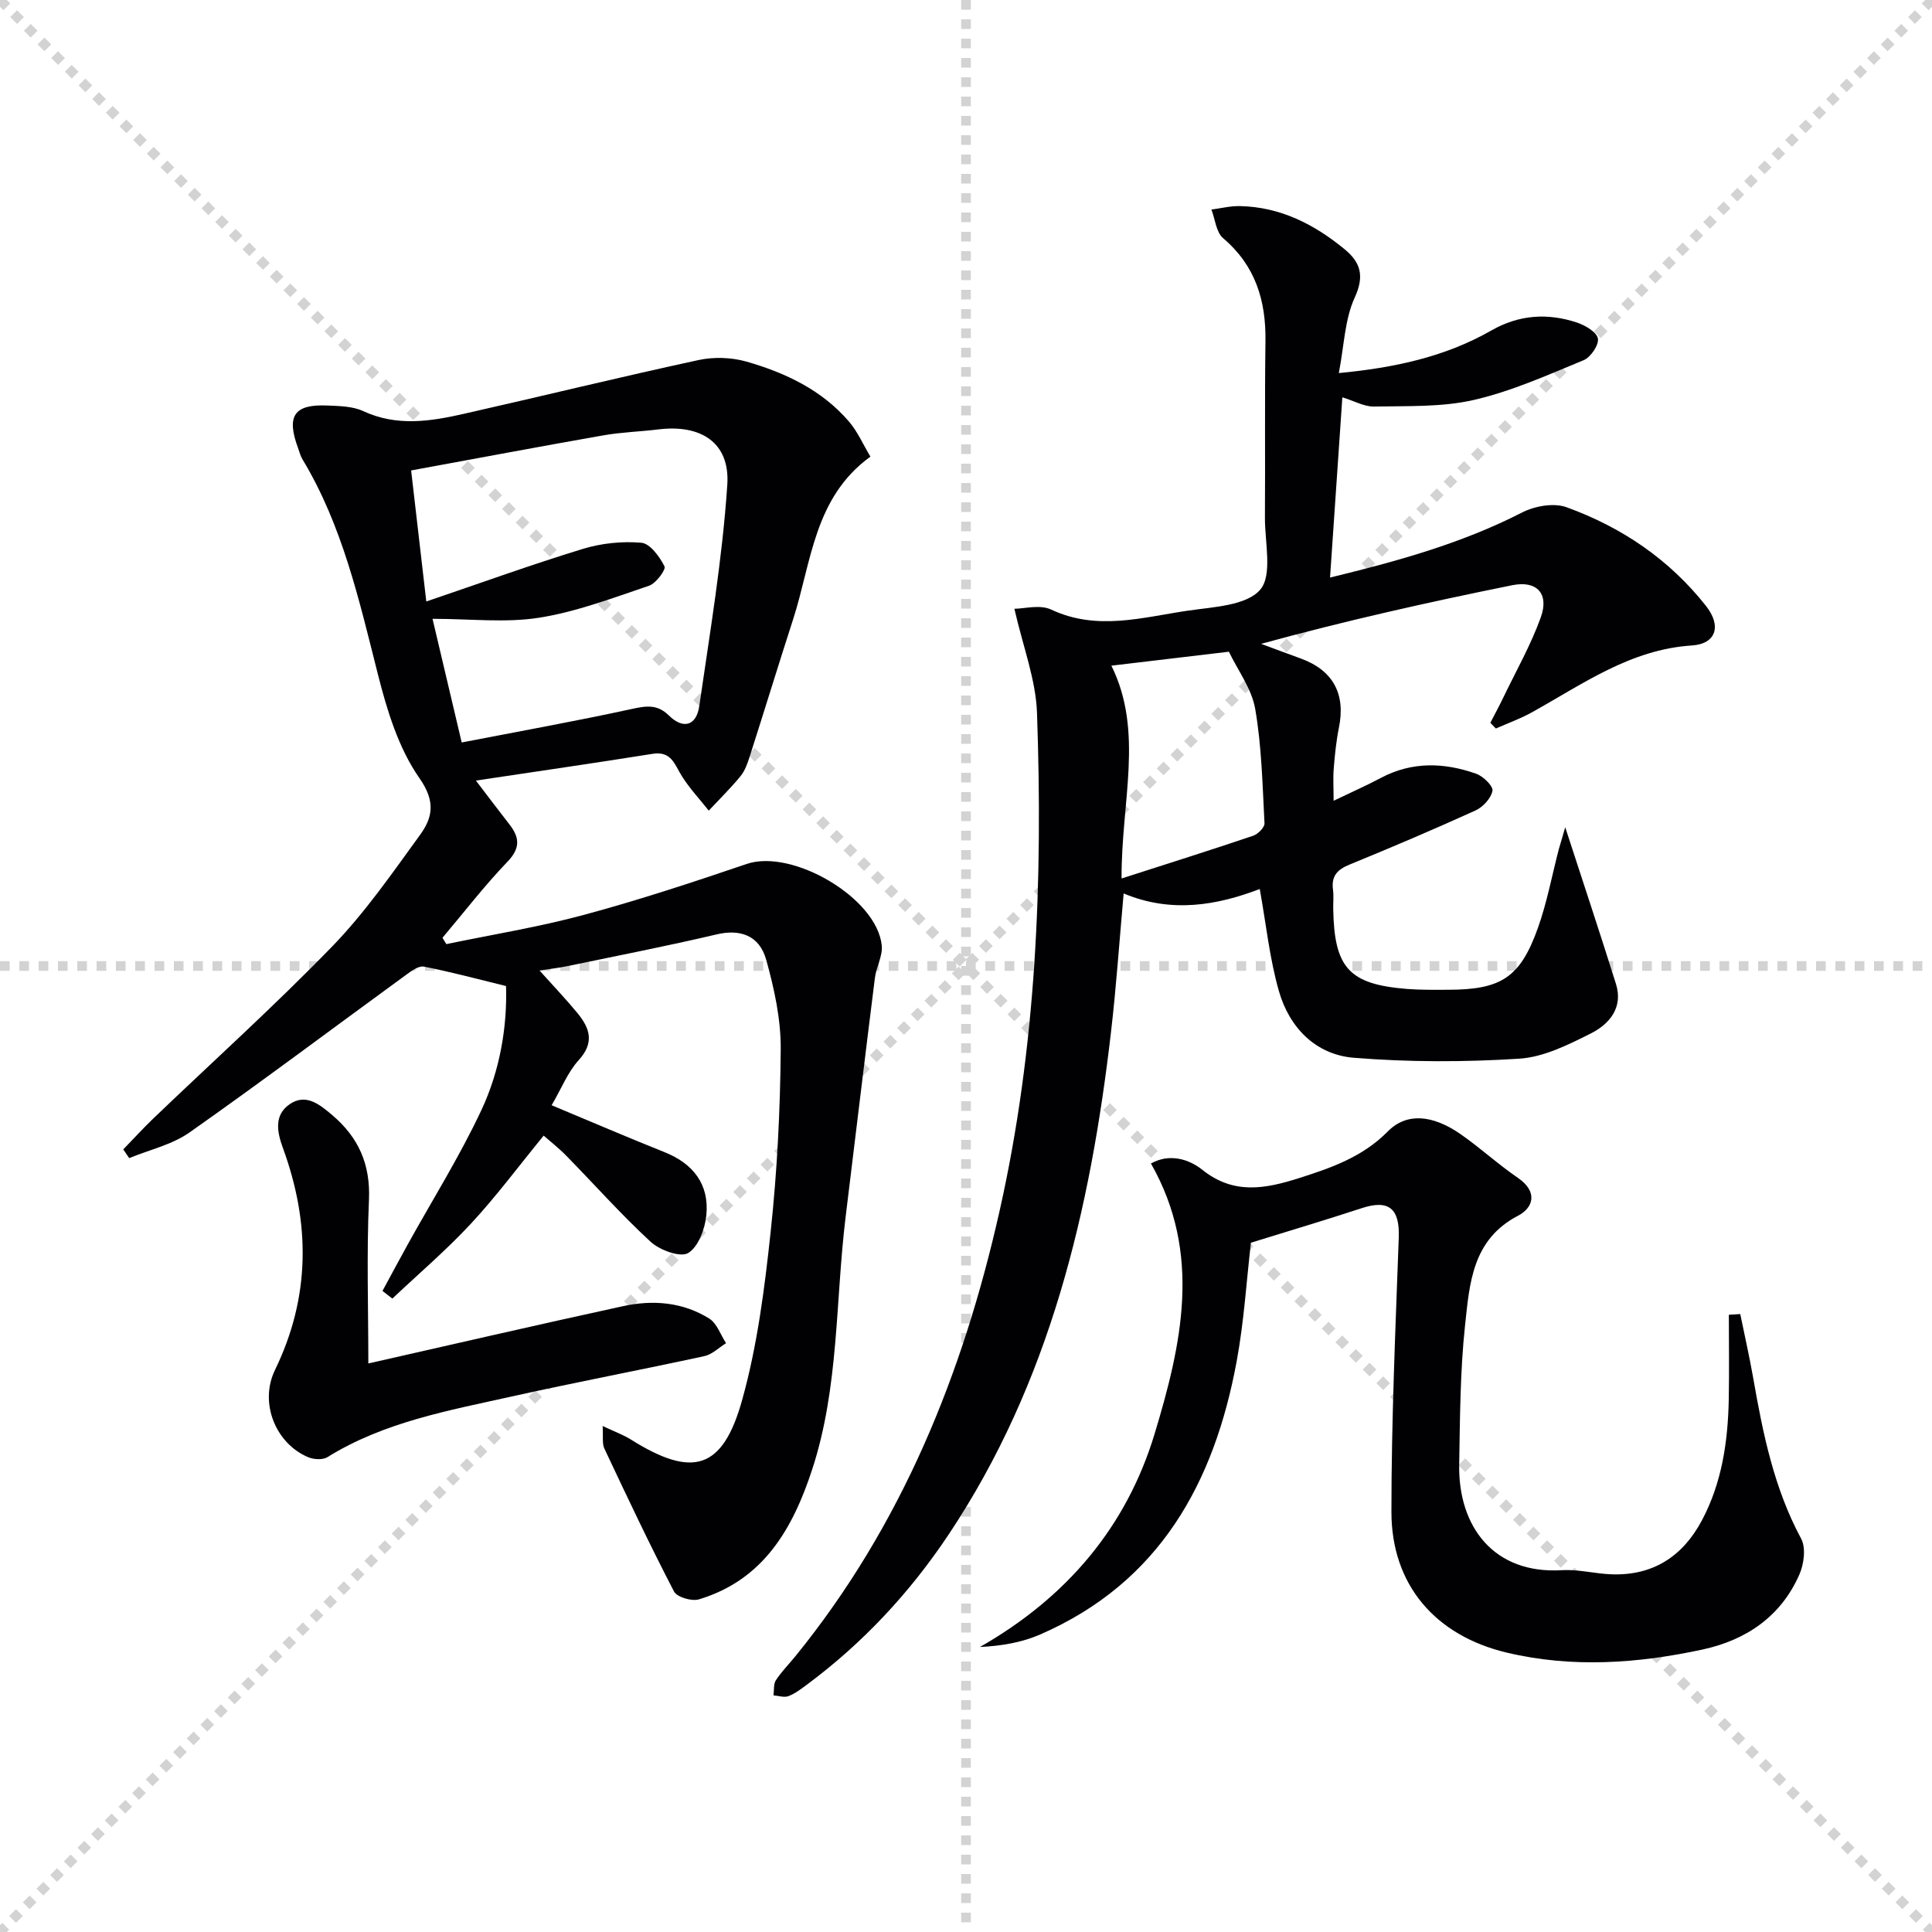
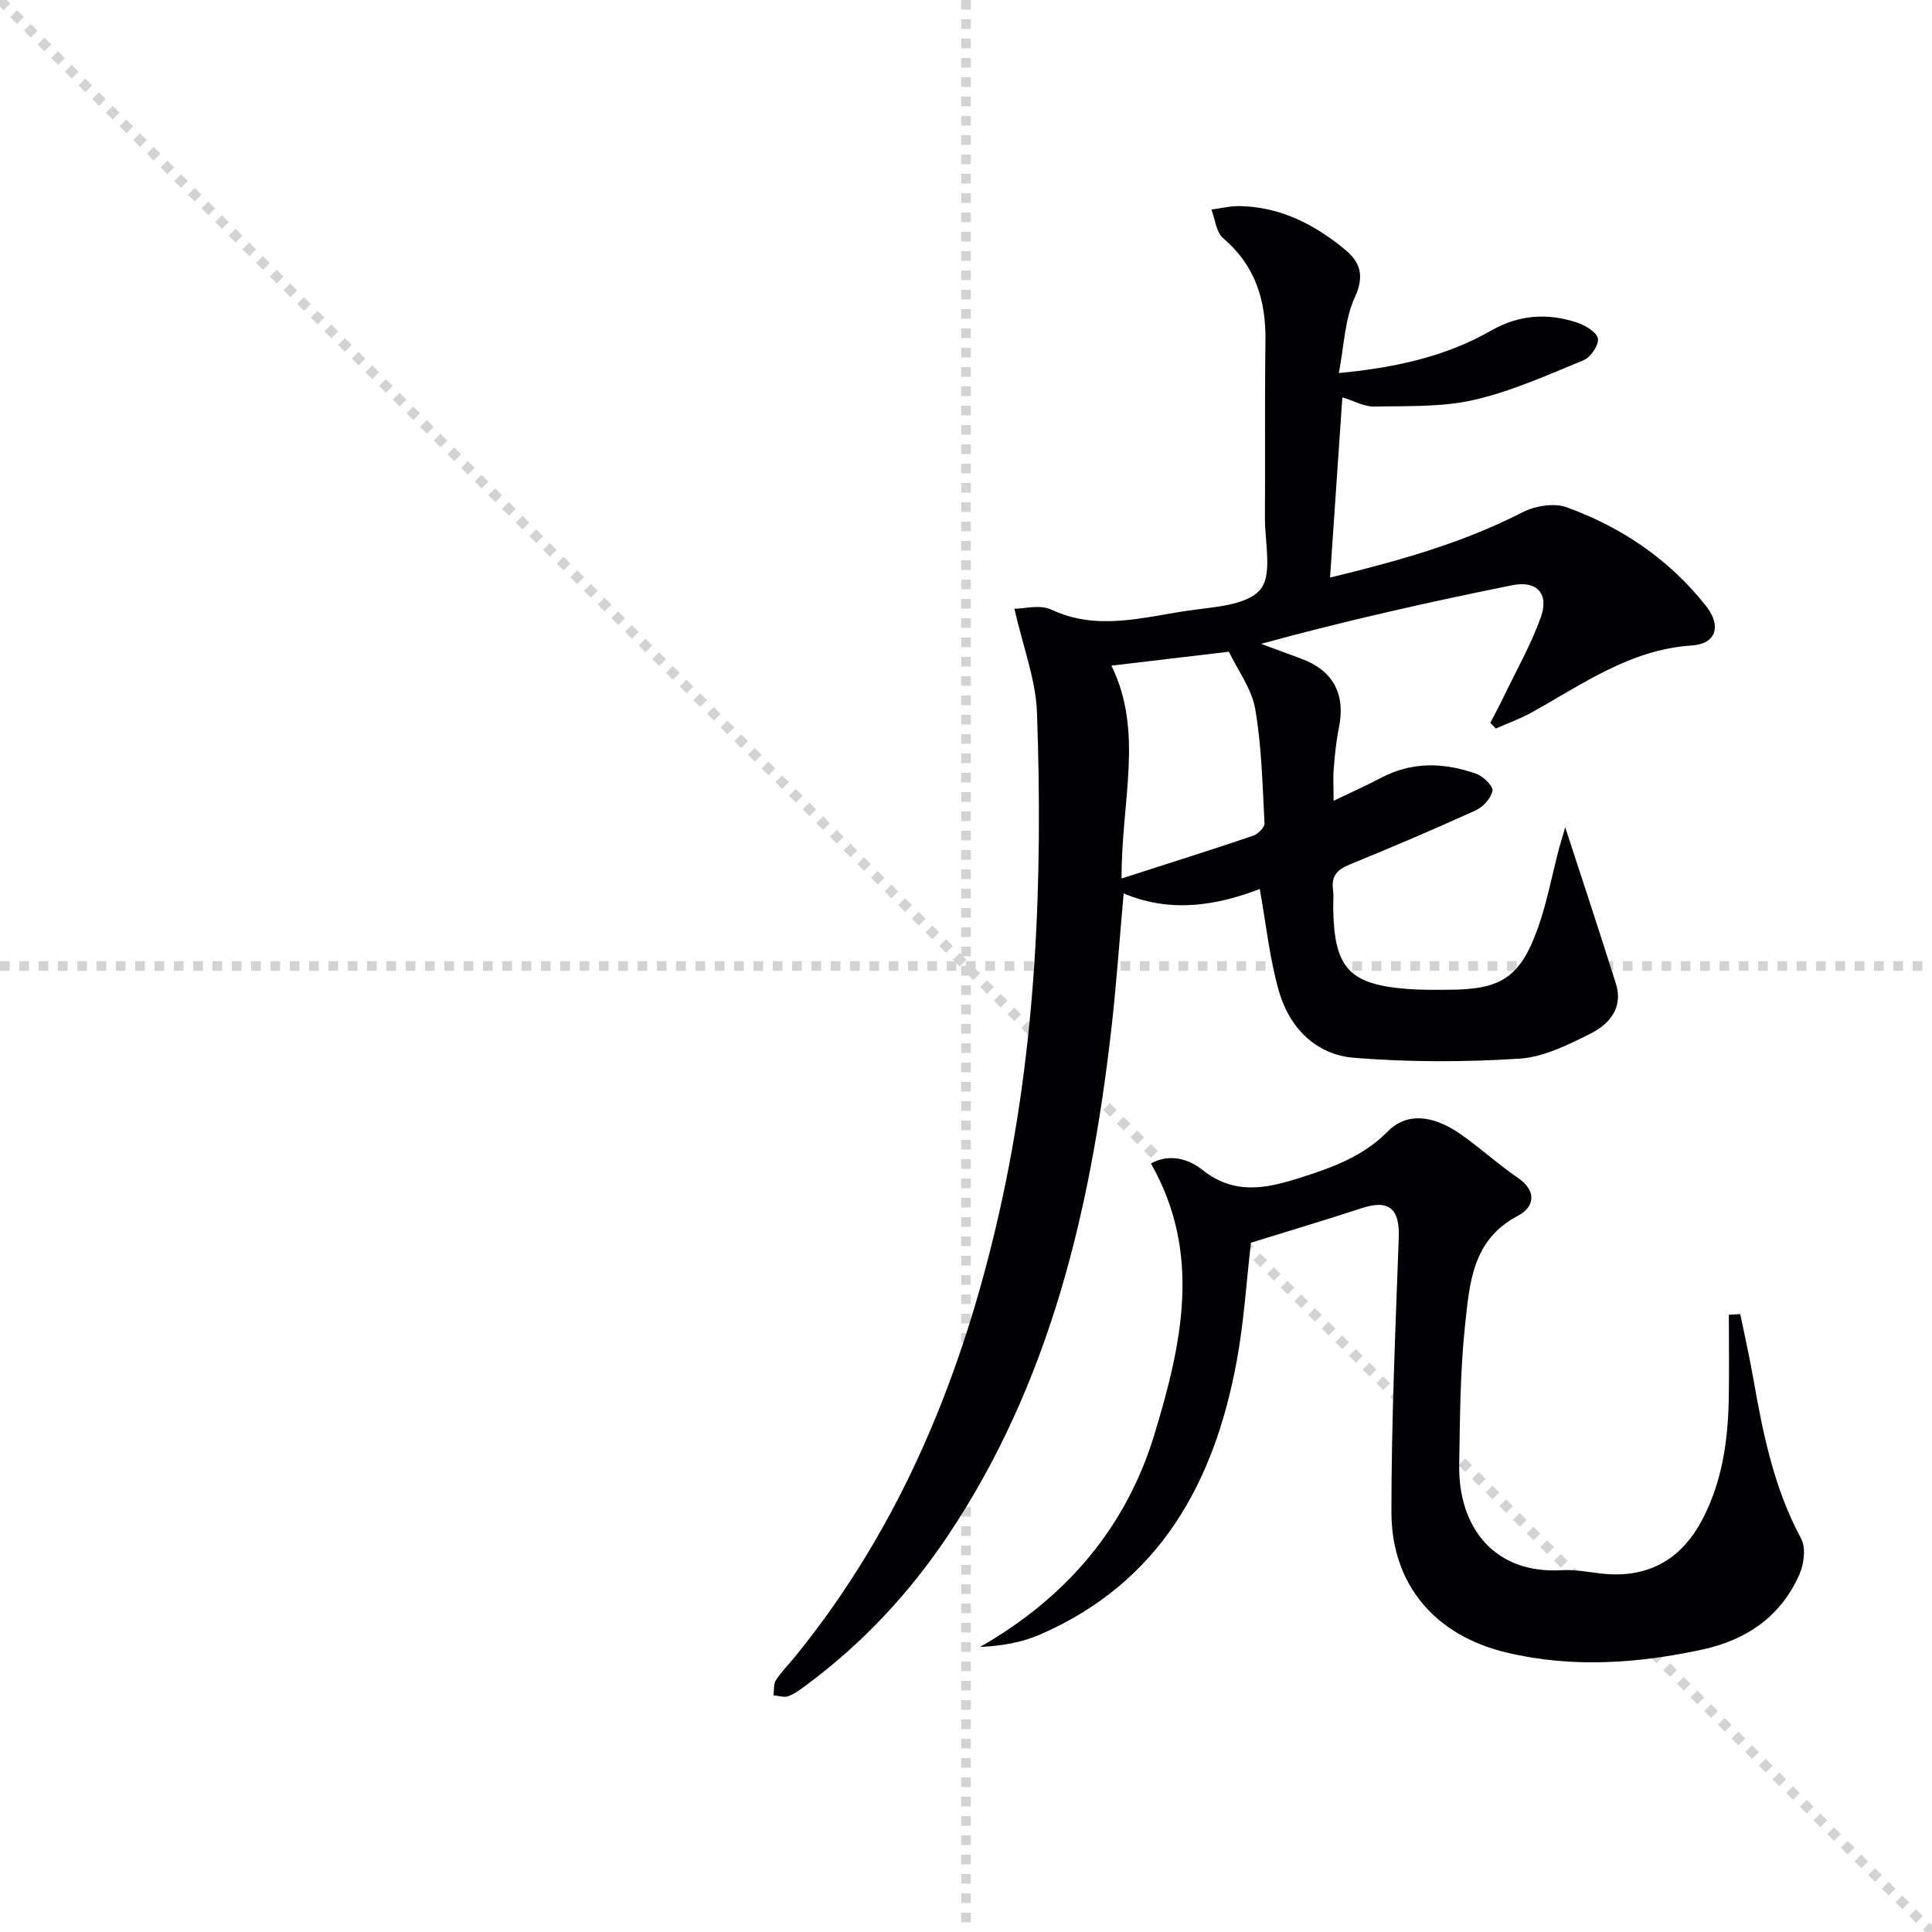
<svg xmlns="http://www.w3.org/2000/svg" enable-background="new 0 0 400 400" viewBox="0 0 400 400">
  <g stroke="lightgray" stroke-dasharray="1,1" stroke-width="1" transform="scale(2, 2)">
    <line x1="0" y1="0" x2="200" y2="200" />
-     <line x1="200" y1="0" x2="0" y2="200" />
    <line x1="100" y1="0" x2="100" y2="200" />
    <line x1="0" y1="100" x2="200" y2="100" />
  </g>
  <g fill="#010104">
-     <path d="m124.77 295.24c2.49 1.18 4.28 1.82 5.86 2.81 12.74 7.99 18.99 6.29 23.03-8.22 3.14-11.26 4.64-23.07 5.89-34.75 1.35-12.55 1.99-25.21 2.09-37.83.05-6.19-1.33-12.54-3.01-18.55-1.44-5.14-5.52-6.36-10.23-5.25-10.28 2.42-20.66 4.44-31 6.59-1.6.33-3.24.52-5.69.9 2.96 3.3 5.52 5.98 7.87 8.84 2.53 3.08 3.55 6.07.25 9.69-2.28 2.5-3.58 5.88-5.62 9.36 8.12 3.39 15.71 6.65 23.37 9.71 5.98 2.39 9.28 6.69 8.66 13.04-.27 2.83-1.66 6.59-3.77 7.85-1.61.96-5.86-.59-7.75-2.32-6.11-5.63-11.65-11.88-17.47-17.82-1.6-1.63-3.42-3.05-4.69-4.17-5.18 6.33-9.81 12.57-15.06 18.23-5.09 5.48-10.82 10.36-16.27 15.51-.68-.53-1.36-1.06-2.04-1.59 1.72-3.17 3.42-6.36 5.17-9.52 5.14-9.29 10.82-18.33 15.31-27.92 3.87-8.26 5.36-17.33 5.1-25.68-6.05-1.48-11.49-2.95-17-4.02-1.11-.22-2.64.93-3.76 1.75-14.92 10.87-29.68 21.96-44.77 32.58-3.62 2.55-8.3 3.58-12.49 5.32-.41-.6-.82-1.2-1.23-1.81 2.06-2.12 4.05-4.31 6.18-6.36 12.38-11.86 25.14-23.35 37.07-35.65 6.78-6.99 12.42-15.15 18.17-23.07 2.61-3.59 3.32-6.9-.11-11.8-4.33-6.19-6.72-14.07-8.61-21.56-3.88-15.32-7.32-30.7-15.6-44.44-.42-.7-.63-1.54-.91-2.32-2.47-6.68-.82-9.13 6.14-8.81 2.47.11 5.18.15 7.34 1.15 6.96 3.24 13.92 2.14 20.88.56 16.19-3.66 32.31-7.61 48.53-11.12 3.17-.69 6.85-.57 9.96.32 8.06 2.31 15.61 5.88 21.22 12.42 1.78 2.08 2.91 4.72 4.43 7.25-11.7 8.48-12.18 21.85-16 33.67-3.06 9.47-5.97 18.99-9.01 28.48-.45 1.41-.98 2.91-1.9 4.03-2.05 2.49-4.36 4.76-6.56 7.11-1.88-2.37-3.98-4.61-5.58-7.16-1.49-2.38-2.14-5.22-6.03-4.6-11.92 1.9-23.87 3.63-36.6 5.54 2.57 3.37 4.72 6.22 6.91 9.03 2.13 2.72 2.36 4.92-.37 7.77-4.78 4.97-9 10.47-13.46 15.75.27.44.53.87.8 1.31 9.51-1.98 19.14-3.53 28.5-6.06 11.35-3.06 22.55-6.75 33.69-10.54 9.45-3.21 27.03 7.07 27.96 16.92.2 2.16-1.14 4.42-1.42 6.67-2.07 16.48-4.04 32.97-6.06 49.46-2.13 17.43-1.36 35.26-6.9 52.23-4.01 12.29-10.07 22.94-23.47 26.98-1.48.45-4.55-.45-5.16-1.62-5.05-9.72-9.73-19.64-14.4-29.55-.52-1.03-.24-2.47-.38-4.72zm-36.51-170.71c11.37-3.86 21.8-7.64 32.39-10.88 3.85-1.18 8.15-1.63 12.14-1.28 1.8.16 3.77 2.88 4.79 4.89.34.67-1.76 3.52-3.2 4.01-7.49 2.53-15.01 5.39-22.76 6.62-6.93 1.1-14.17.23-22.07.23 2.05 8.7 3.96 16.79 6.04 25.6 12.13-2.35 23.71-4.43 35.19-6.93 2.99-.65 5.3-1.03 7.69 1.33 3.02 2.98 5.72 2.11 6.31-1.94 2.2-15.24 4.78-30.48 5.8-45.82.58-8.71-5.44-12.53-14.24-11.46-3.79.47-7.64.57-11.39 1.23-13.2 2.32-26.37 4.8-39.83 7.27 1.06 9.14 2.05 17.66 3.14 27.13z" />
    <path d="m324.06 171.27c3.6 11.07 7.15 21.73 10.51 32.45 1.53 4.89-1.36 8.3-5.16 10.22-4.69 2.36-9.81 4.93-14.88 5.25-11.37.72-22.88.73-34.24-.19-7.88-.64-13.34-6.24-15.5-13.78-1.94-6.76-2.65-13.87-3.97-21.16-8.76 3.35-18.26 5.08-28.18.92-.89 9.88-1.52 19.27-2.61 28.62-4.28 36.95-12.62 72.62-33.66 104.16-8.02 12.01-17.73 22.44-29.35 31.06-1.2.89-2.42 1.83-3.79 2.35-.88.33-2.04-.08-3.08-.16.14-1.06-.04-2.33.49-3.14 1.18-1.8 2.73-3.35 4.09-5.03 21.97-27.07 34.63-58.38 42.21-92.07 7.66-34.02 8.98-68.52 7.76-103.17-.24-6.9-2.9-13.71-4.68-21.56 2 0 5.27-.93 7.6.16 9.54 4.49 18.98 1.59 28.39.22 5.22-.76 12.05-1.03 14.89-4.32 2.61-3.02.96-9.82.99-14.96.08-12.16-.06-24.33.11-36.49.12-8.43-2.07-15.65-8.77-21.34-1.44-1.23-1.65-3.92-2.42-5.93 1.98-.25 3.96-.76 5.93-.71 8.36.18 15.4 3.78 21.69 8.97 3.26 2.69 4.11 5.49 2.05 9.97-2.07 4.5-2.18 9.9-3.29 15.63 11.43-1.09 21.96-3.32 31.58-8.82 5.73-3.28 11.69-3.66 17.78-1.62 1.69.57 4.06 1.98 4.28 3.3.22 1.34-1.5 3.87-2.95 4.47-7.45 3.07-14.92 6.44-22.72 8.23-6.65 1.53-13.77 1.23-20.68 1.37-2.04.04-4.1-1.16-6.56-1.91-.84 12.24-1.67 24.53-2.55 37.32 13.68-3.33 27.13-7 39.75-13.47 2.62-1.34 6.56-2.05 9.19-1.1 11.43 4.13 21.31 10.81 28.92 20.47 3.21 4.08 2.12 7.83-2.96 8.16-12.77.83-22.63 8.04-33.18 13.88-2.35 1.3-4.92 2.22-7.39 3.31-.38-.39-.76-.79-1.14-1.18.9-1.75 1.85-3.49 2.7-5.27 2.65-5.51 5.71-10.88 7.76-16.61 1.73-4.84-.82-7.64-5.91-6.61-17.32 3.5-34.56 7.36-52.01 12.14 2.7 1 5.4 2.02 8.11 3 6.75 2.42 9.43 7.33 8 14.35-.56 2.76-.84 5.59-1.07 8.4-.17 2.09-.03 4.2-.03 6.74 3.59-1.73 6.73-3.11 9.76-4.72 6.47-3.44 13.13-3.22 19.77-.87 1.44.51 3.54 2.56 3.36 3.52-.29 1.56-1.97 3.38-3.52 4.08-8.61 3.92-17.33 7.62-26.09 11.21-2.53 1.03-3.78 2.38-3.41 5.17.18 1.31.02 2.66.05 3.99.21 12.25 3.28 15.62 15.28 16.58 2.82.22 5.66.18 8.49.17 11.01-.01 14.95-2.52 18.63-12.86 1.88-5.29 2.9-10.88 4.33-16.33.45-1.55.92-3.09 1.3-4.46zm-91.85 10.61c9.73-3.13 18.52-5.9 27.25-8.85.99-.34 2.38-1.73 2.34-2.56-.41-7.91-.58-15.9-1.92-23.68-.72-4.18-3.59-7.98-5.45-11.86-7.53.89-15.81 1.88-24.33 2.89 6.78 13.69 2.02 28.18 2.11 44.06z" />
    <path d="m238.29 240.89c3.86-2.16 7.88-.9 10.63 1.3 6.57 5.26 13.16 3.91 20.11 1.7 6.67-2.12 13.12-4.39 18.29-9.63 3.86-3.92 9.21-3.51 15.04.53 4.09 2.84 7.79 6.26 11.9 9.07 4.14 2.83 3.29 6.14.02 7.85-9.48 4.94-10.02 14.02-10.95 22.62-1.03 9.57-1.05 19.26-1.22 28.91-.22 12.84 7.16 22.71 21.28 21.85 3.43-.21 6.92.76 10.39.86 8.52.26 14.63-3.76 18.57-11.15 4.16-7.82 5.4-16.34 5.57-25.06.11-5.84.02-11.68.02-17.53.79-.05 1.57-.1 2.36-.15.91 4.45 1.92 8.87 2.7 13.34 2 11.45 4.3 22.75 9.91 33.17 1.01 1.88.59 5.21-.34 7.35-3.81 8.74-11.03 13.64-20.09 15.6-13.42 2.89-26.97 3.85-40.5.64-14.78-3.5-23.9-14.02-23.9-29.12-.01-18.95.84-37.9 1.52-56.85.21-5.97-2.06-7.9-7.68-6.05-7.53 2.47-15.13 4.73-22.93 7.15-.91 7.8-1.42 16.27-2.95 24.55-4.64 25.16-15.95 45.78-40.65 56.55-3.77 1.64-7.92 2.38-12.5 2.6 17.89-10.21 30.29-24.77 36.15-44.1 5.58-18.47 9.9-37.3-.75-56z" />
-     <path d="m76.26 282.29c17.2-3.89 34.96-8 52.77-11.87 6.16-1.34 12.36-.84 17.82 2.58 1.59 1 2.34 3.36 3.47 5.09-1.49.92-2.87 2.33-4.48 2.68-13.28 2.88-26.64 5.41-39.91 8.36-13.1 2.92-26.42 5.28-38.13 12.55-.99.62-2.88.5-4.04 0-6.73-2.86-10.12-11.26-6.82-18.06 7.36-15.14 7.31-30.41 1.64-45.92-1.23-3.36-1.87-6.82 1.37-9.07 3.37-2.34 6.24.04 8.85 2.25 5.42 4.6 7.91 10.17 7.59 17.52-.5 11.28-.13 22.58-.13 33.89z" />
  </g>
</svg>